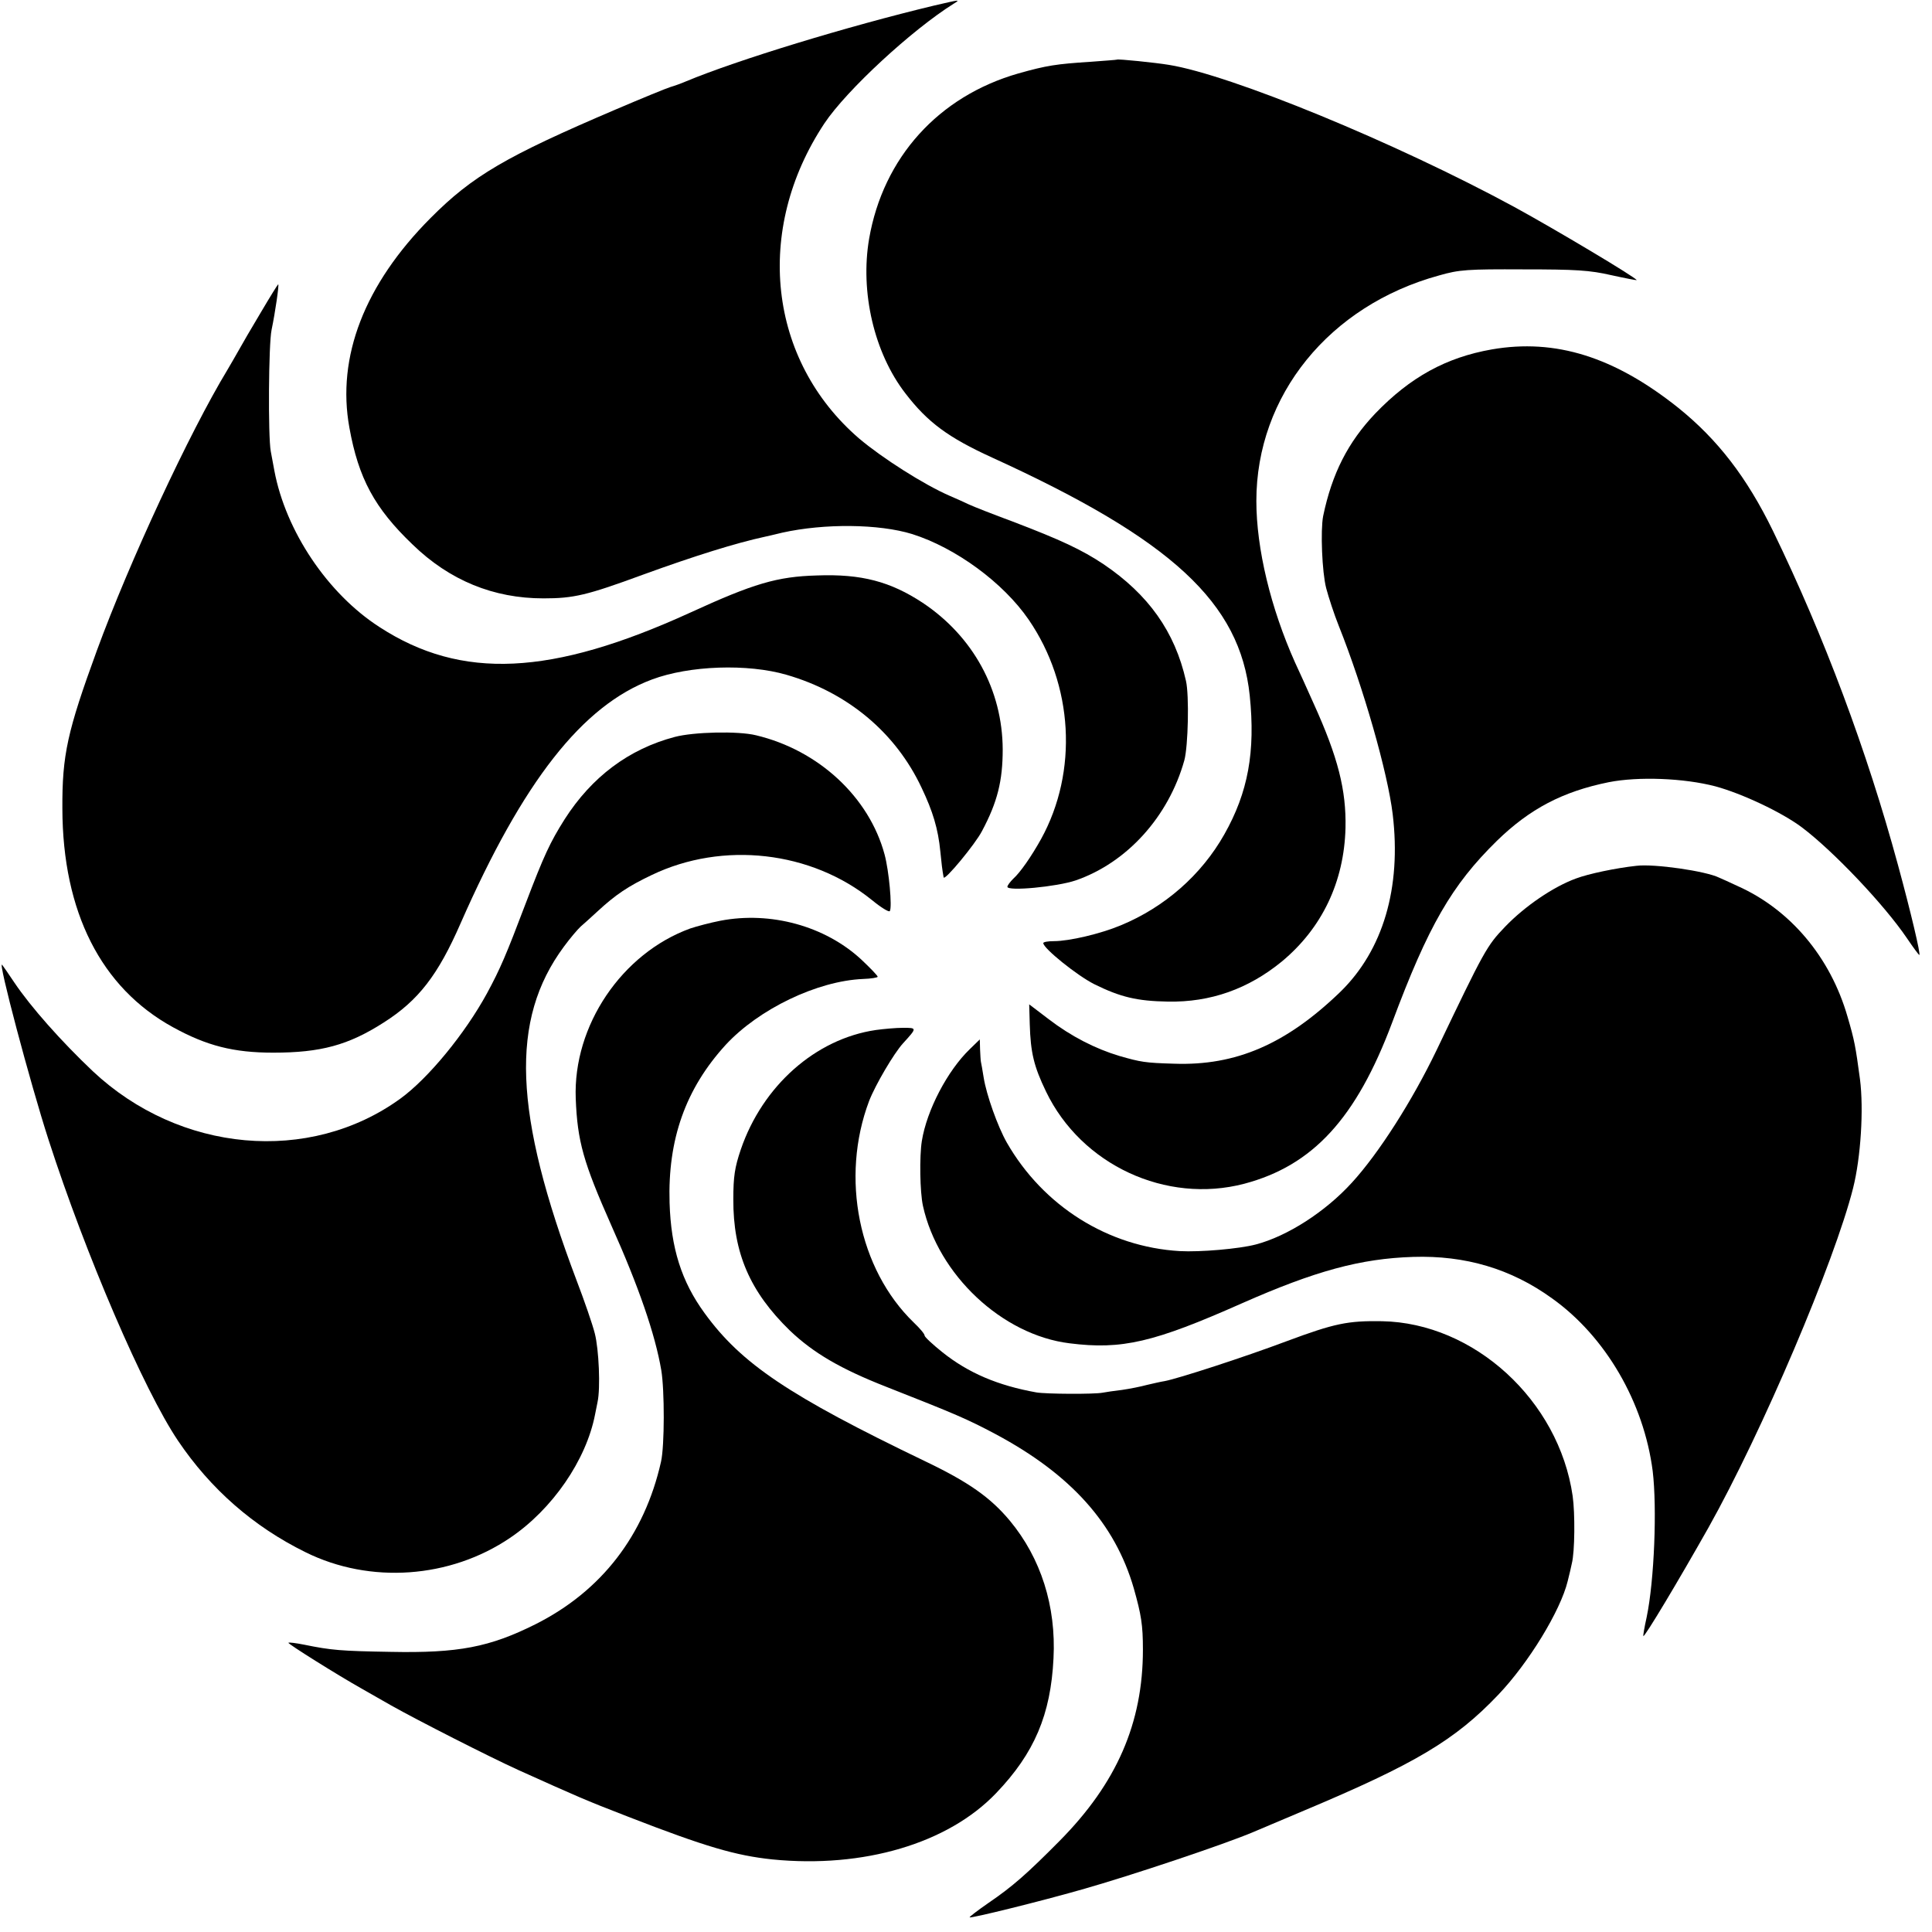
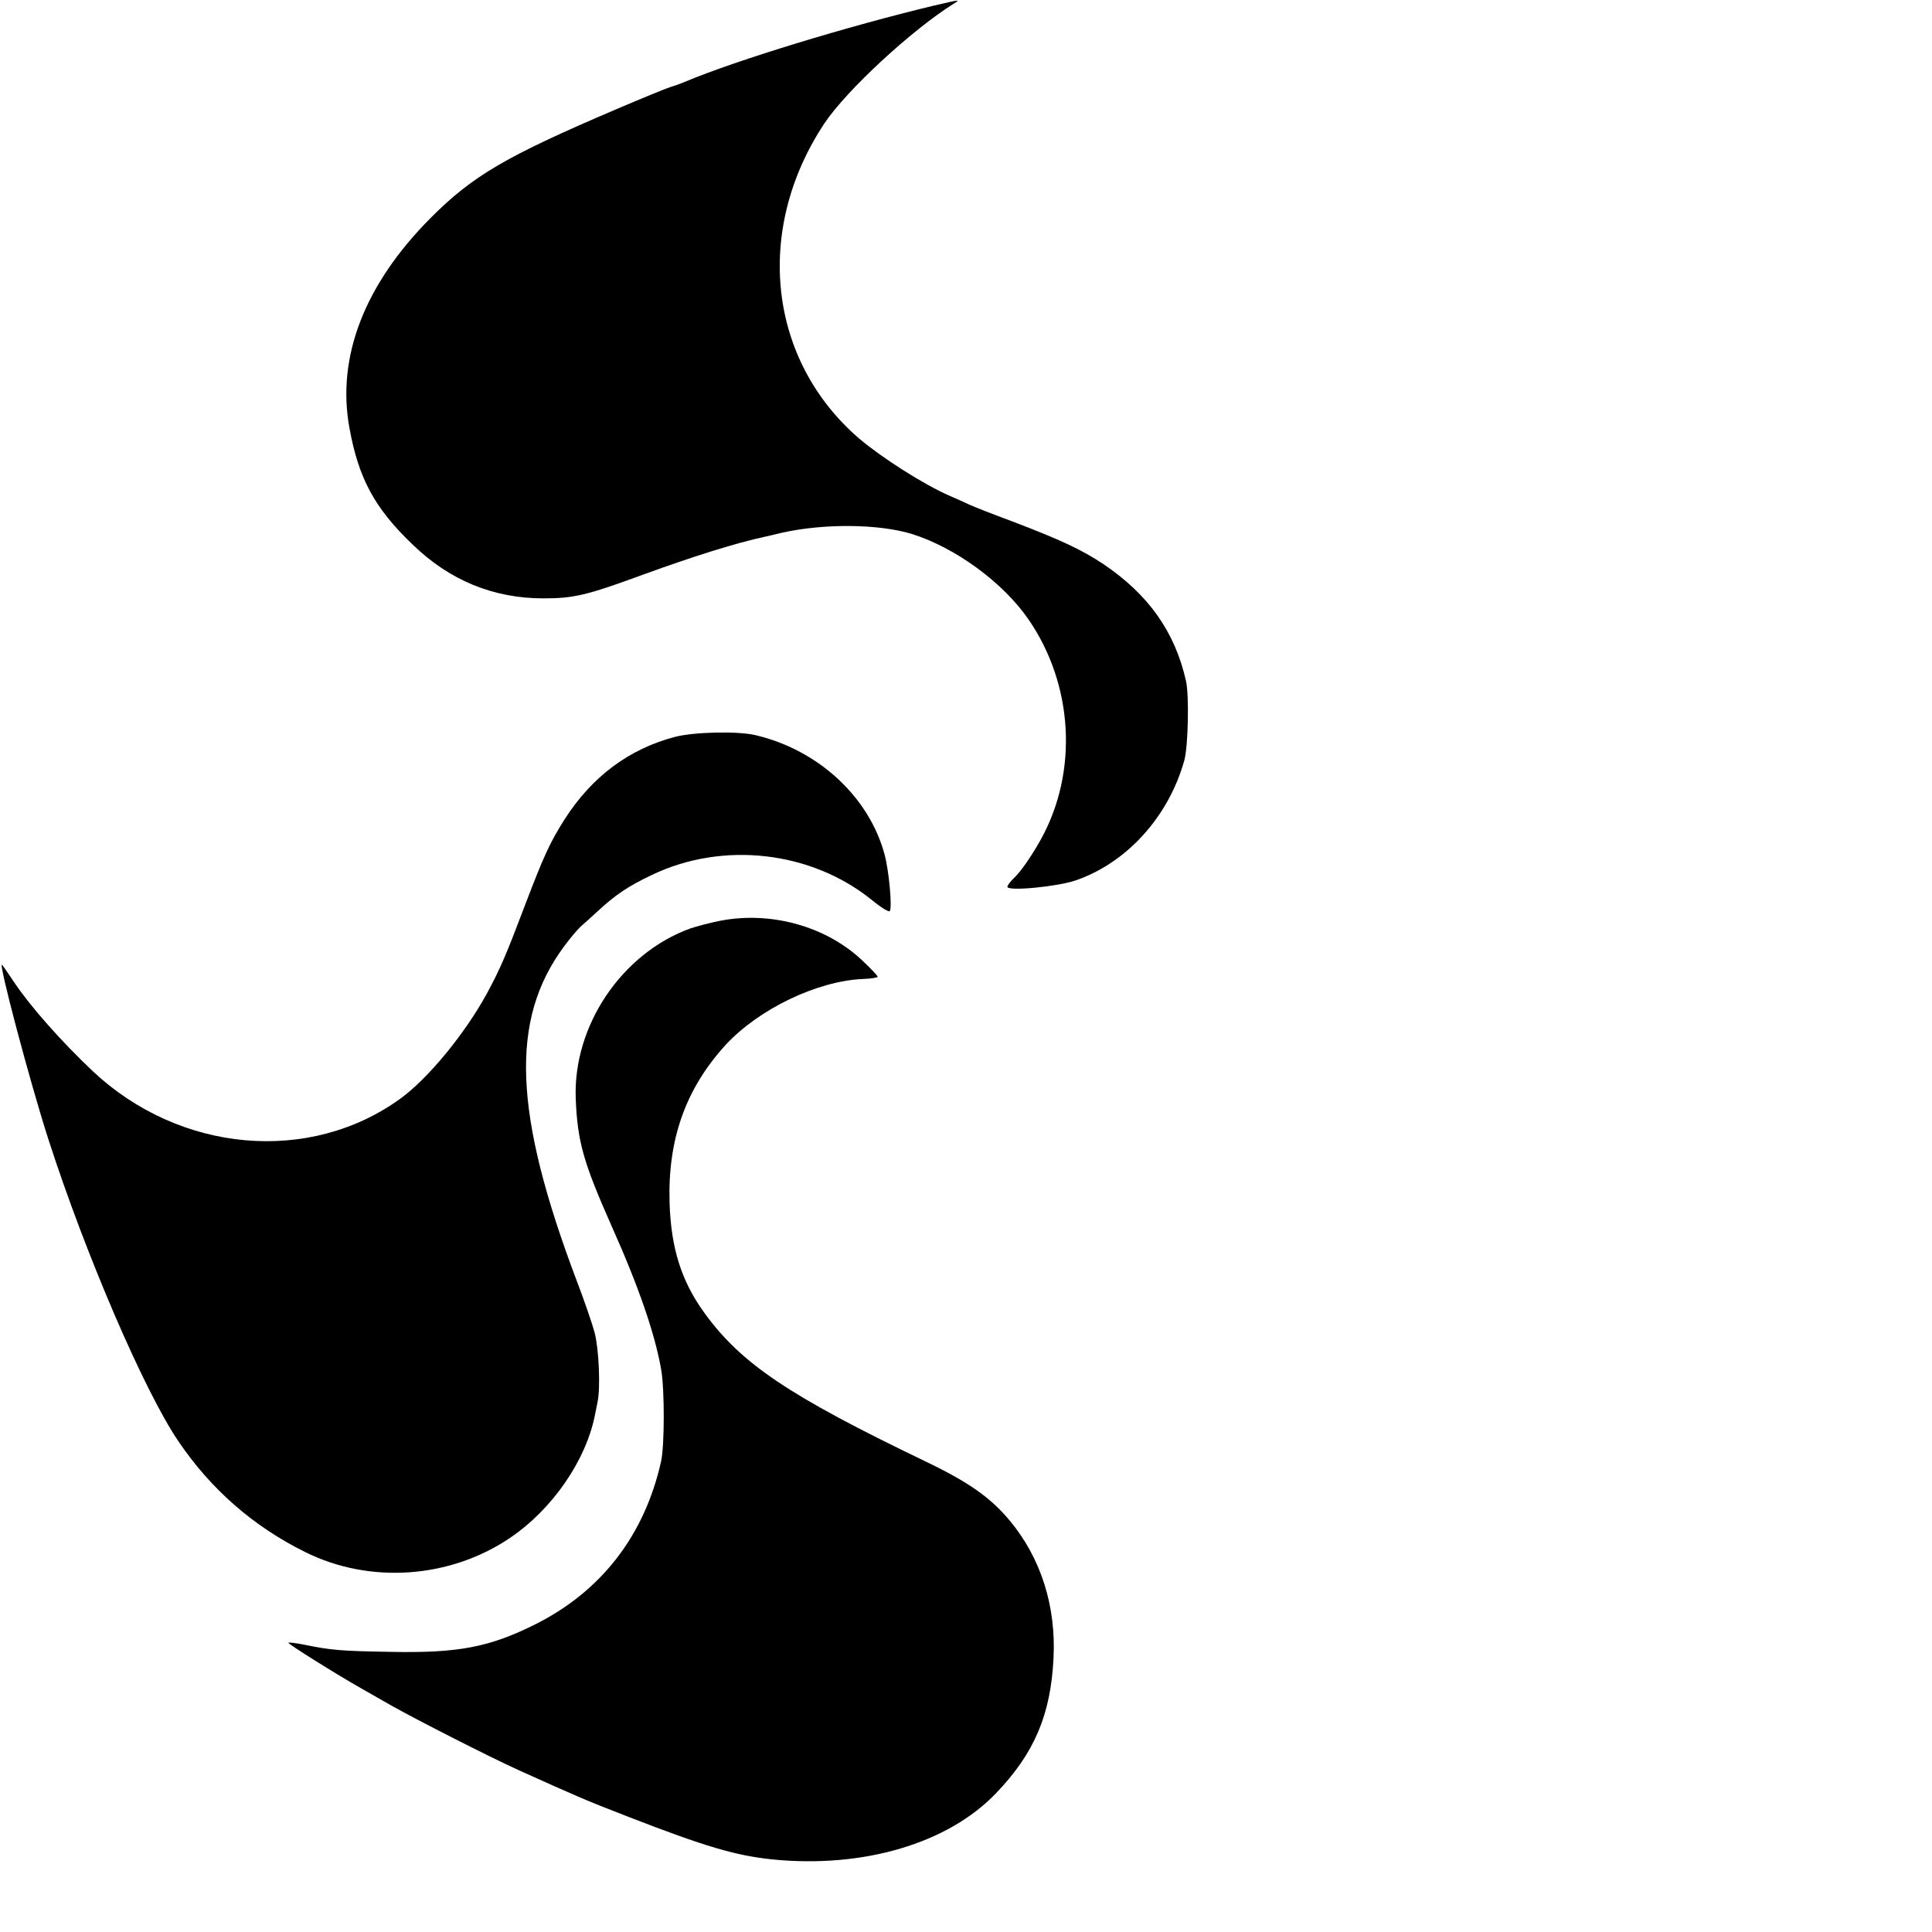
<svg xmlns="http://www.w3.org/2000/svg" version="1.0" width="700pt" height="700pt" viewBox="0 0 700 700" preserveAspectRatio="xMidYMid meet">
  <g transform="translate(0,700) scale(0.1,-0.1)" fill="#000000" stroke="none">
    <path d="M3385 6980 c-313 -75 -713 -197 -900 -275 -16 -7 -41 -16 -55 -20 -14 -4 -104 -41 -200 -82 -396 -169 -518 -240 -670 -393 -239 -240 -341 -503 -294 -760 33 -183 91 -291 229 -423 134 -130 293 -195 474 -195 110 0 157 11 361 86 187 68 338 115 440 137 8 2 37 8 64 15 153 34 351 32 471 -5 158 -50 330 -176 422 -310 162 -236 180 -550 45 -795 -35 -63 -76 -122 -101 -144 -11 -11 -21 -24 -21 -29 0 -17 179 0 247 23 186 64 337 231 394 435 14 51 18 236 6 288 -40 178 -136 313 -299 423 -78 52 -155 88 -328 154 -70 26 -142 54 -161 63 -19 9 -50 23 -69 31 -92 40 -243 136 -327 207 -330 284 -382 756 -126 1142 80 120 317 339 469 434 24 15 24 15 -71 -7z" />
-     <path d="M4047 6784 c-1 -1 -45 -4 -97 -8 -123 -8 -157 -13 -260 -42 -290 -83 -490 -305 -541 -599 -33 -193 18 -414 132 -561 80 -104 154 -159 314 -232 651 -297 898 -526 933 -862 21 -204 -6 -351 -92 -503 -83 -147 -216 -264 -376 -330 -72 -30 -185 -57 -242 -57 -21 0 -38 -3 -38 -7 0 -19 123 -118 185 -149 95 -47 155 -61 266 -63 155 -3 292 46 413 145 146 121 226 289 231 484 3 137 -27 256 -115 450 -26 58 -56 125 -68 150 -88 197 -140 412 -140 585 0 382 264 708 662 817 73 21 103 23 306 22 189 0 240 -3 318 -21 50 -11 92 -19 92 -18 0 8 -293 183 -445 266 -430 233 -1026 478 -1250 514 -48 8 -185 22 -188 19z" />
-     <path d="M945 5868 c-33 -55 -69 -117 -80 -137 -11 -20 -30 -52 -41 -71 -138 -228 -355 -695 -473 -1017 -107 -293 -126 -378 -125 -573 1 -374 140 -649 401 -792 122 -67 219 -92 363 -92 172 0 272 27 400 109 126 80 197 172 279 360 226 514 441 789 693 883 136 51 347 58 488 17 221 -64 395 -209 489 -409 41 -86 60 -149 68 -231 4 -42 7 -67 12 -94 3 -14 115 121 139 168 56 105 75 182 75 296 -1 215 -107 409 -290 531 -117 77 -222 105 -383 99 -144 -4 -229 -29 -460 -135 -502 -229 -828 -245 -1125 -52 -188 121 -340 348 -381 567 -2 11 -8 43 -13 70 -10 53 -8 389 3 440 13 62 28 165 24 165 -2 -1 -30 -46 -63 -102z" />
-     <path d="M5405 5734 c-165 -29 -295 -100 -422 -232 -99 -104 -157 -218 -189 -372 -10 -52 -4 -203 11 -261 9 -34 29 -95 45 -135 90 -225 178 -534 196 -684 32 -267 -35 -493 -190 -644 -196 -189 -378 -268 -602 -260 -106 3 -121 6 -198 28 -87 26 -175 71 -256 133 l-71 54 2 -72 c3 -103 15 -153 59 -244 128 -266 435 -408 718 -334 249 66 406 237 536 584 131 351 216 498 379 658 119 116 238 179 406 213 107 21 271 15 386 -15 96 -26 241 -94 314 -149 114 -86 298 -280 380 -401 23 -34 43 -61 45 -61 6 0 -31 156 -77 325 -113 416 -268 830 -453 1211 -95 195 -201 332 -344 447 -231 184 -444 251 -675 211z" />
    <path d="M2445 4330 c-167 -44 -301 -145 -399 -298 -53 -84 -75 -131 -142 -307 -70 -185 -92 -236 -139 -323 -80 -147 -214 -310 -315 -383 -329 -238 -799 -196 -1114 100 -115 109 -224 232 -284 321 -20 30 -40 59 -44 64 -18 22 101 -427 168 -634 134 -415 345 -906 469 -1090 118 -175 273 -311 462 -404 234 -116 524 -95 741 52 154 104 276 282 308 447 2 11 6 31 9 45 11 50 5 191 -10 249 -8 32 -38 119 -66 192 -229 606 -242 944 -46 1209 22 30 50 63 61 73 12 10 39 35 61 55 66 61 111 91 197 132 257 123 577 87 797 -91 33 -27 62 -45 65 -40 9 14 -3 146 -19 205 -56 208 -239 378 -466 432 -65 16 -226 12 -294 -6z" />
-     <path d="M5929 3863 c-74 -8 -174 -29 -219 -46 -82 -30 -185 -100 -257 -175 -66 -69 -74 -83 -248 -447 -89 -185 -210 -374 -306 -479 -97 -107 -235 -195 -349 -225 -61 -16 -202 -28 -275 -24 -260 15 -495 163 -627 393 -33 58 -74 173 -84 236 -4 27 -9 52 -10 57 -1 4 -2 24 -3 44 l-1 37 -36 -35 c-81 -78 -156 -221 -174 -333 -9 -56 -7 -185 4 -235 55 -250 287 -468 531 -498 190 -24 305 3 625 145 265 117 429 162 620 168 189 6 355 -43 503 -150 194 -138 333 -377 365 -626 16 -133 6 -396 -22 -530 -8 -36 -13 -66 -12 -68 5 -4 127 200 236 393 194 346 457 964 524 1230 28 111 39 286 25 395 -16 119 -20 141 -45 226 -62 216 -208 389 -399 474 -27 13 -57 26 -66 30 -48 24 -236 51 -300 43z" />
    <path d="M2610 3664 c-36 -7 -85 -20 -109 -28 -248 -90 -425 -352 -415 -616 6 -156 28 -232 129 -460 99 -221 159 -395 181 -525 12 -72 12 -274 -1 -331 -60 -267 -216 -469 -455 -589 -166 -83 -279 -105 -525 -100 -181 3 -215 6 -313 26 -30 6 -55 9 -57 7 -4 -3 178 -117 265 -166 19 -11 67 -38 107 -61 94 -53 355 -186 463 -235 209 -94 237 -107 395 -168 283 -110 391 -141 523 -155 331 -33 637 58 811 240 139 145 198 285 208 488 10 190 -46 364 -158 499 -70 84 -149 140 -308 216 -493 237 -665 353 -798 536 -84 115 -122 236 -127 400 -7 230 58 413 203 572 120 130 332 232 498 239 29 1 53 5 53 8 0 4 -27 32 -60 63 -131 121 -328 175 -510 140z" />
-     <path d="M3173 3268 c-218 -32 -410 -202 -489 -433 -22 -65 -27 -98 -27 -180 -1 -194 60 -335 205 -476 85 -81 184 -139 350 -204 254 -100 291 -116 395 -171 273 -146 433 -324 501 -559 27 -96 33 -132 33 -222 0 -266 -95 -484 -302 -693 -119 -120 -170 -165 -258 -225 -39 -27 -69 -50 -68 -52 5 -4 253 57 407 101 177 50 520 165 623 209 18 8 100 42 182 77 402 169 547 255 703 419 110 115 226 305 252 412 6 24 13 53 15 64 11 42 12 183 3 245 -50 346 -357 627 -691 633 -124 2 -172 -8 -344 -72 -157 -59 -395 -136 -443 -145 -14 -2 -43 -9 -65 -14 -22 -6 -62 -14 -90 -18 -27 -3 -59 -8 -70 -10 -30 -6 -205 -5 -240 1 -139 25 -246 70 -341 146 -35 28 -64 55 -64 60 0 6 -17 26 -39 47 -200 193 -267 525 -162 803 23 59 90 173 123 209 51 56 51 56 0 56 -26 0 -70 -4 -99 -8z" />
  </g>
</svg>